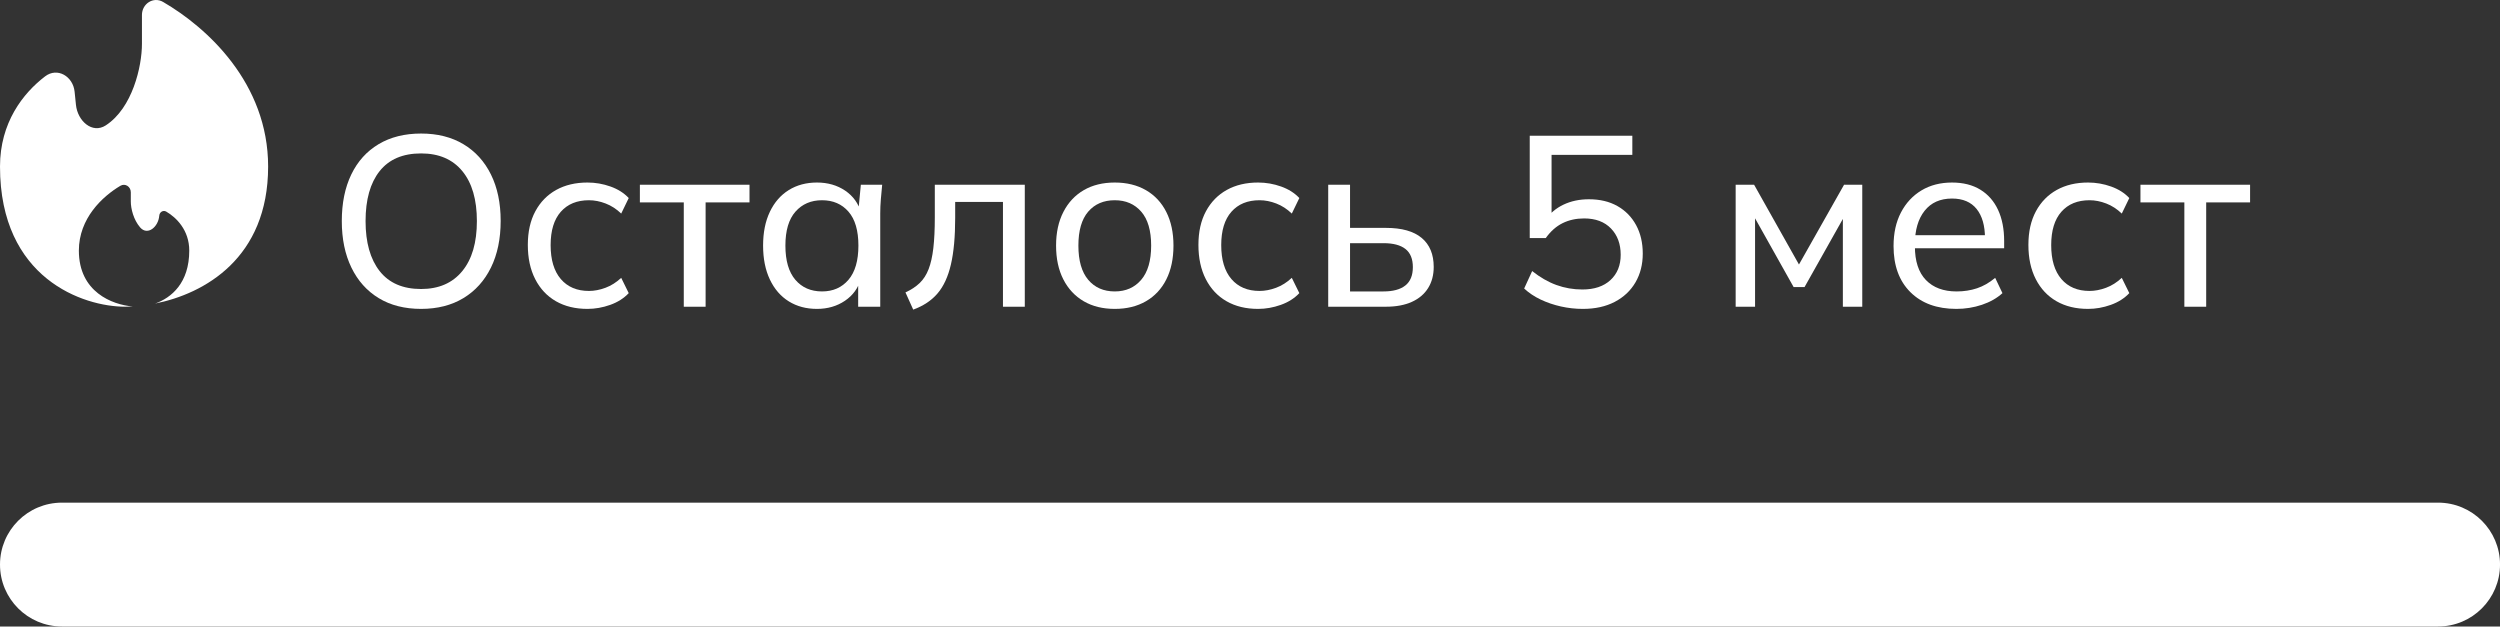
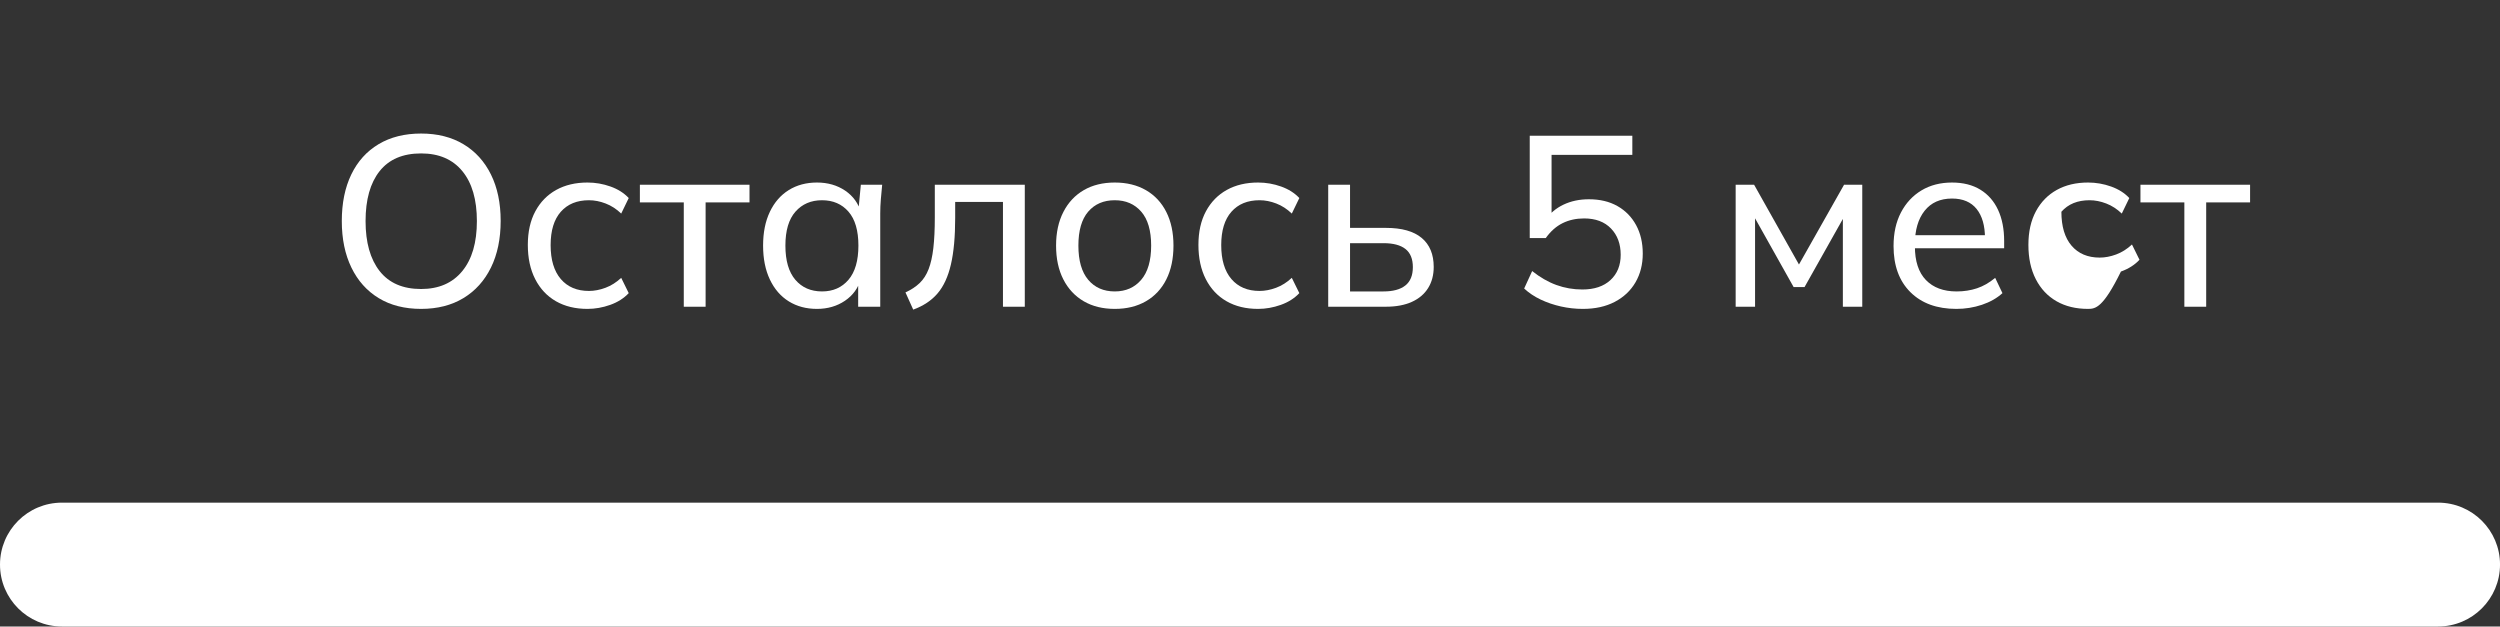
<svg xmlns="http://www.w3.org/2000/svg" version="1.1" id="Слой_1" x="0px" y="0px" width="123.691px" height="30.997px" viewBox="0 0 123.691 30.997" style="enable-background:new 0 0 123.691 30.997;" xml:space="preserve">
  <rect x="0" y="0" width="123.691" height="30.997" fill="#333333" stroke="none" />
  <style type="text/css"> .st0{fill:#FFFFFF;} </style>
-   <path class="st0" d="M7.673,15.02c2.439-0.489,5.593-2.244,5.593-6.781 c0-4.129-3.023-6.879-5.196-8.142C7.588-0.184,7.023,0.184,7.023,0.742v1.427 c0,1.125-0.473,3.179-1.788,4.033C4.565,6.638,3.84,5.986,3.758,5.189 L3.691,4.536C3.613,3.776,2.839,3.314,2.232,3.778C1.14,4.61,0,6.068,0,8.239 c0,5.549,4.127,6.936,6.191,6.936c0.12,0,0.246-0.004,0.378-0.011 c-1.019-0.087-2.667-0.719-2.667-2.764c0-1.599,1.167-2.681,2.053-3.207 c0.238-0.141,0.517,0.042,0.517,0.319v0.46c0,0.352,0.136,0.902,0.46,1.278 c0.367,0.426,0.905-0.02,0.948-0.581c0.014-0.177,0.191-0.289,0.345-0.2 c0.5,0.292,1.139,0.917,1.139,1.93C9.364,13.998,8.483,14.733,7.673,15.02z" />
  <path class="st0" d="M120.628,30.997H3.064C1.372,30.997,0,29.625,0,27.933v-0 c0-1.692,1.372-3.064,3.064-3.064h117.564c1.692,0,3.064,1.372,3.064,3.064v0 C123.691,29.625,122.32,30.997,120.628,30.997z" />
  <g>
    <path class="st0" d="M16.911,10.939c0-0.888,0.156-1.656,0.468-2.304 s0.762-1.148,1.35-1.5s1.29-0.528,2.106-0.528c0.808,0,1.506,0.176,2.094,0.528 c0.588,0.352,1.042,0.852,1.362,1.5c0.32,0.648,0.48,1.412,0.48,2.292 c0,0.888-0.16,1.658-0.48,2.31c-0.32,0.652-0.774,1.156-1.362,1.512 c-0.588,0.356-1.286,0.534-2.094,0.534c-0.816,0-1.516-0.178-2.1-0.534 s-1.034-0.86-1.35-1.512C17.069,12.585,16.911,11.819,16.911,10.939z M18.087,10.939c0,1.056,0.232,1.88,0.696,2.472 c0.464,0.592,1.148,0.888,2.052,0.888c0.872,0,1.55-0.294,2.034-0.882 c0.484-0.588,0.726-1.414,0.726-2.478s-0.24-1.888-0.72-2.472 s-1.16-0.876-2.04-0.876c-0.904,0-1.588,0.292-2.052,0.876 S18.087,9.875,18.087,10.939z" />
    <path class="st0" d="M29.067,15.283c-0.6,0-1.12-0.126-1.56-0.378 s-0.782-0.616-1.026-1.092s-0.366-1.042-0.366-1.698 c0-0.648,0.124-1.202,0.372-1.662c0.248-0.46,0.592-0.812,1.032-1.056 s0.956-0.366,1.548-0.366c0.392,0,0.772,0.066,1.14,0.198 c0.368,0.132,0.668,0.322,0.9,0.57L30.735,10.567 c-0.232-0.224-0.488-0.39-0.768-0.498c-0.28-0.108-0.556-0.162-0.828-0.162 c-0.592,0-1.056,0.19-1.392,0.57c-0.336,0.38-0.504,0.93-0.504,1.65 c0,0.728,0.168,1.288,0.504,1.68c0.336,0.392,0.8,0.588,1.392,0.588 c0.264,0,0.536-0.052,0.816-0.156c0.28-0.104,0.54-0.268,0.78-0.492 l0.372,0.756c-0.24,0.256-0.546,0.45-0.918,0.582 C29.817,15.217,29.443,15.283,29.067,15.283z" />
    <path class="st0" d="M33.831,15.175v-5.16h-2.172V9.139h5.424v0.876h-2.172v5.16H33.831z" />
    <path class="st0" d="M40.419,15.283c-0.528,0-0.992-0.124-1.392-0.372 c-0.4-0.248-0.712-0.608-0.936-1.08c-0.224-0.472-0.336-1.032-0.336-1.68 s0.112-1.206,0.336-1.674c0.224-0.468,0.536-0.826,0.936-1.074 c0.4-0.248,0.864-0.372,1.392-0.372c0.536,0,1.002,0.134,1.398,0.402 c0.396,0.269,0.658,0.634,0.786,1.098h-0.144l0.132-1.392h1.056 c-0.024,0.24-0.046,0.48-0.066,0.72c-0.02,0.24-0.03,0.476-0.03,0.708 v4.608h-1.092v-1.38h0.132c-0.128,0.456-0.39,0.818-0.786,1.086 S40.947,15.283,40.419,15.283z M40.671,14.419c0.544,0,0.98-0.192,1.308-0.576 s0.492-0.948,0.492-1.692s-0.164-1.304-0.492-1.68 c-0.328-0.376-0.764-0.564-1.308-0.564s-0.982,0.188-1.314,0.564 c-0.332,0.376-0.498,0.936-0.498,1.68s0.164,1.308,0.492,1.692 S40.119,14.419,40.671,14.419z" />
    <path class="st0" d="M45.183,15.319l-0.384-0.852c0.28-0.128,0.514-0.282,0.702-0.462 c0.188-0.18,0.336-0.41,0.444-0.69c0.108-0.28,0.186-0.628,0.234-1.044 s0.072-0.92,0.072-1.512V9.139h4.452v6.036h-1.08v-5.184h-2.364v0.792 c0,0.928-0.07,1.694-0.21,2.298c-0.14,0.604-0.36,1.083-0.66,1.434 C46.089,14.867,45.687,15.135,45.183,15.319z" />
    <path class="st0" d="M55.155,15.283c-0.592,0-1.104-0.126-1.536-0.378 s-0.768-0.612-1.008-1.08c-0.24-0.468-0.36-1.026-0.36-1.674 c0-0.64,0.12-1.194,0.36-1.662c0.24-0.468,0.576-0.828,1.008-1.08 s0.944-0.378,1.536-0.378c0.592,0,1.106,0.126,1.542,0.378 s0.772,0.612,1.008,1.08c0.236,0.468,0.354,1.022,0.354,1.662 c0,0.648-0.118,1.206-0.354,1.674c-0.236,0.468-0.572,0.828-1.008,1.08 S55.747,15.283,55.155,15.283z M55.155,14.419c0.544,0,0.98-0.192,1.308-0.576 c0.328-0.384,0.492-0.948,0.492-1.692s-0.164-1.304-0.492-1.68 c-0.328-0.376-0.764-0.564-1.308-0.564c-0.552,0-0.99,0.188-1.314,0.564 c-0.324,0.376-0.486,0.936-0.486,1.68s0.162,1.308,0.486,1.692 C54.165,14.227,54.603,14.419,55.155,14.419z" />
    <path class="st0" d="M62.246,15.283c-0.6,0-1.12-0.126-1.56-0.378 s-0.782-0.616-1.026-1.092s-0.366-1.042-0.366-1.698 c0-0.648,0.124-1.202,0.372-1.662c0.248-0.46,0.592-0.812,1.032-1.056 s0.956-0.366,1.548-0.366c0.392,0,0.772,0.066,1.14,0.198 c0.368,0.132,0.668,0.322,0.9,0.57l-0.372,0.768 c-0.232-0.224-0.488-0.39-0.768-0.498c-0.28-0.108-0.556-0.162-0.828-0.162 c-0.592,0-1.056,0.19-1.392,0.57c-0.336,0.38-0.504,0.93-0.504,1.65 c0,0.728,0.168,1.288,0.504,1.68c0.336,0.392,0.8,0.588,1.392,0.588 c0.264,0,0.536-0.052,0.816-0.156c0.28-0.104,0.54-0.268,0.78-0.492 l0.372,0.756c-0.24,0.256-0.546,0.45-0.918,0.582 C62.996,15.217,62.622,15.283,62.246,15.283z" />
    <path class="st0" d="M65.715,15.175V9.139h1.08v2.136h1.776 c0.784,0,1.374,0.166,1.77,0.498s0.594,0.81,0.594,1.434 c0,0.4-0.092,0.748-0.276,1.044s-0.452,0.524-0.804,0.684 c-0.353,0.16-0.78,0.24-1.284,0.24H65.715z M66.795,14.419h1.656 c0.472,0,0.832-0.098,1.08-0.294c0.248-0.196,0.372-0.498,0.372-0.906 c0-0.408-0.122-0.708-0.366-0.9s-0.606-0.288-1.086-0.288h-1.656V14.419z" />
    <path class="st0" d="M78.314,15.283c-0.368,0-0.73-0.04-1.086-0.12 c-0.356-0.08-0.69-0.194-1.002-0.342c-0.312-0.148-0.584-0.33-0.816-0.546 l0.396-0.864c0.392,0.312,0.792,0.542,1.2,0.69 c0.408,0.148,0.836,0.222,1.284,0.222c0.592,0,1.056-0.156,1.392-0.468 c0.336-0.312,0.504-0.728,0.504-1.248c0-0.536-0.16-0.97-0.48-1.302 c-0.32-0.332-0.764-0.498-1.332-0.498c-0.392,0-0.746,0.078-1.062,0.234 c-0.316,0.156-0.594,0.402-0.834,0.738h-0.792V6.715h5.076v0.948h-3.996v3.204 h-0.288c0.216-0.32,0.51-0.568,0.882-0.744 c0.372-0.176,0.79-0.264,1.254-0.264c0.544,0,1.014,0.112,1.41,0.336 s0.704,0.538,0.924,0.942c0.22,0.404,0.33,0.874,0.33,1.41 s-0.12,1.01-0.36,1.422c-0.24,0.412-0.582,0.734-1.026,0.966 C79.448,15.167,78.922,15.283,78.314,15.283z" />
    <path class="st0" d="M85.874,15.175V9.139h0.912l2.22,3.948l2.232-3.948h0.9v6.036 h-0.96v-4.812h0.264l-2.16,3.84H88.742l-2.16-3.852h0.252v4.824H85.874z" />
    <path class="st0" d="M96.794,15.283c-0.96,0-1.718-0.276-2.274-0.828 c-0.556-0.552-0.834-1.312-0.834-2.28c0-0.64,0.122-1.194,0.366-1.662 c0.244-0.468,0.582-0.832,1.014-1.092c0.432-0.26,0.936-0.39,1.512-0.39 c0.552,0,1.02,0.118,1.404,0.354c0.384,0.236,0.676,0.57,0.876,1.002 c0.2,0.432,0.3,0.944,0.3,1.536v0.36h-4.62v-0.648h3.876l-0.204,0.156 c0-0.624-0.138-1.108-0.414-1.452c-0.276-0.344-0.682-0.516-1.218-0.516 c-0.584,0-1.036,0.202-1.356,0.606c-0.32,0.404-0.48,0.954-0.48,1.65v0.108 c0,0.736,0.182,1.292,0.546,1.668c0.364,0.376,0.87,0.564,1.518,0.564 c0.36,0,0.696-0.052,1.008-0.156c0.312-0.104,0.612-0.276,0.9-0.516 l0.36,0.756c-0.272,0.248-0.61,0.44-1.014,0.576 C97.656,15.215,97.234,15.283,96.794,15.283z" />
-     <path class="st0" d="M103.31,15.283c-0.6,0-1.12-0.126-1.56-0.378 s-0.782-0.616-1.026-1.092s-0.366-1.042-0.366-1.698 c0-0.648,0.124-1.202,0.372-1.662c0.248-0.46,0.592-0.812,1.032-1.056 s0.956-0.366,1.548-0.366c0.392,0,0.772,0.066,1.14,0.198 c0.368,0.132,0.668,0.322,0.9,0.57l-0.372,0.768 c-0.232-0.224-0.488-0.39-0.768-0.498c-0.28-0.108-0.556-0.162-0.828-0.162 c-0.592,0-1.056,0.19-1.392,0.57c-0.336,0.38-0.504,0.93-0.504,1.65 c0,0.728,0.168,1.288,0.504,1.68c0.336,0.392,0.8,0.588,1.392,0.588 c0.264,0,0.536-0.052,0.816-0.156c0.28-0.104,0.54-0.268,0.78-0.492 l0.372,0.756c-0.24,0.256-0.546,0.45-0.918,0.582 C104.06,15.217,103.686,15.283,103.31,15.283z" />
+     <path class="st0" d="M103.31,15.283c-0.6,0-1.12-0.126-1.56-0.378 s-0.782-0.616-1.026-1.092s-0.366-1.042-0.366-1.698 c0-0.648,0.124-1.202,0.372-1.662c0.248-0.46,0.592-0.812,1.032-1.056 s0.956-0.366,1.548-0.366c0.392,0,0.772,0.066,1.14,0.198 c0.368,0.132,0.668,0.322,0.9,0.57l-0.372,0.768 c-0.232-0.224-0.488-0.39-0.768-0.498c-0.28-0.108-0.556-0.162-0.828-0.162 c-0.592,0-1.056,0.19-1.392,0.57c0,0.728,0.168,1.288,0.504,1.68c0.336,0.392,0.8,0.588,1.392,0.588 c0.264,0,0.536-0.052,0.816-0.156c0.28-0.104,0.54-0.268,0.78-0.492 l0.372,0.756c-0.24,0.256-0.546,0.45-0.918,0.582 C104.06,15.217,103.686,15.283,103.31,15.283z" />
    <path class="st0" d="M108.074,15.175v-5.16h-2.172V9.139h5.424v0.876h-2.172v5.16H108.074z" />
  </g>
</svg>